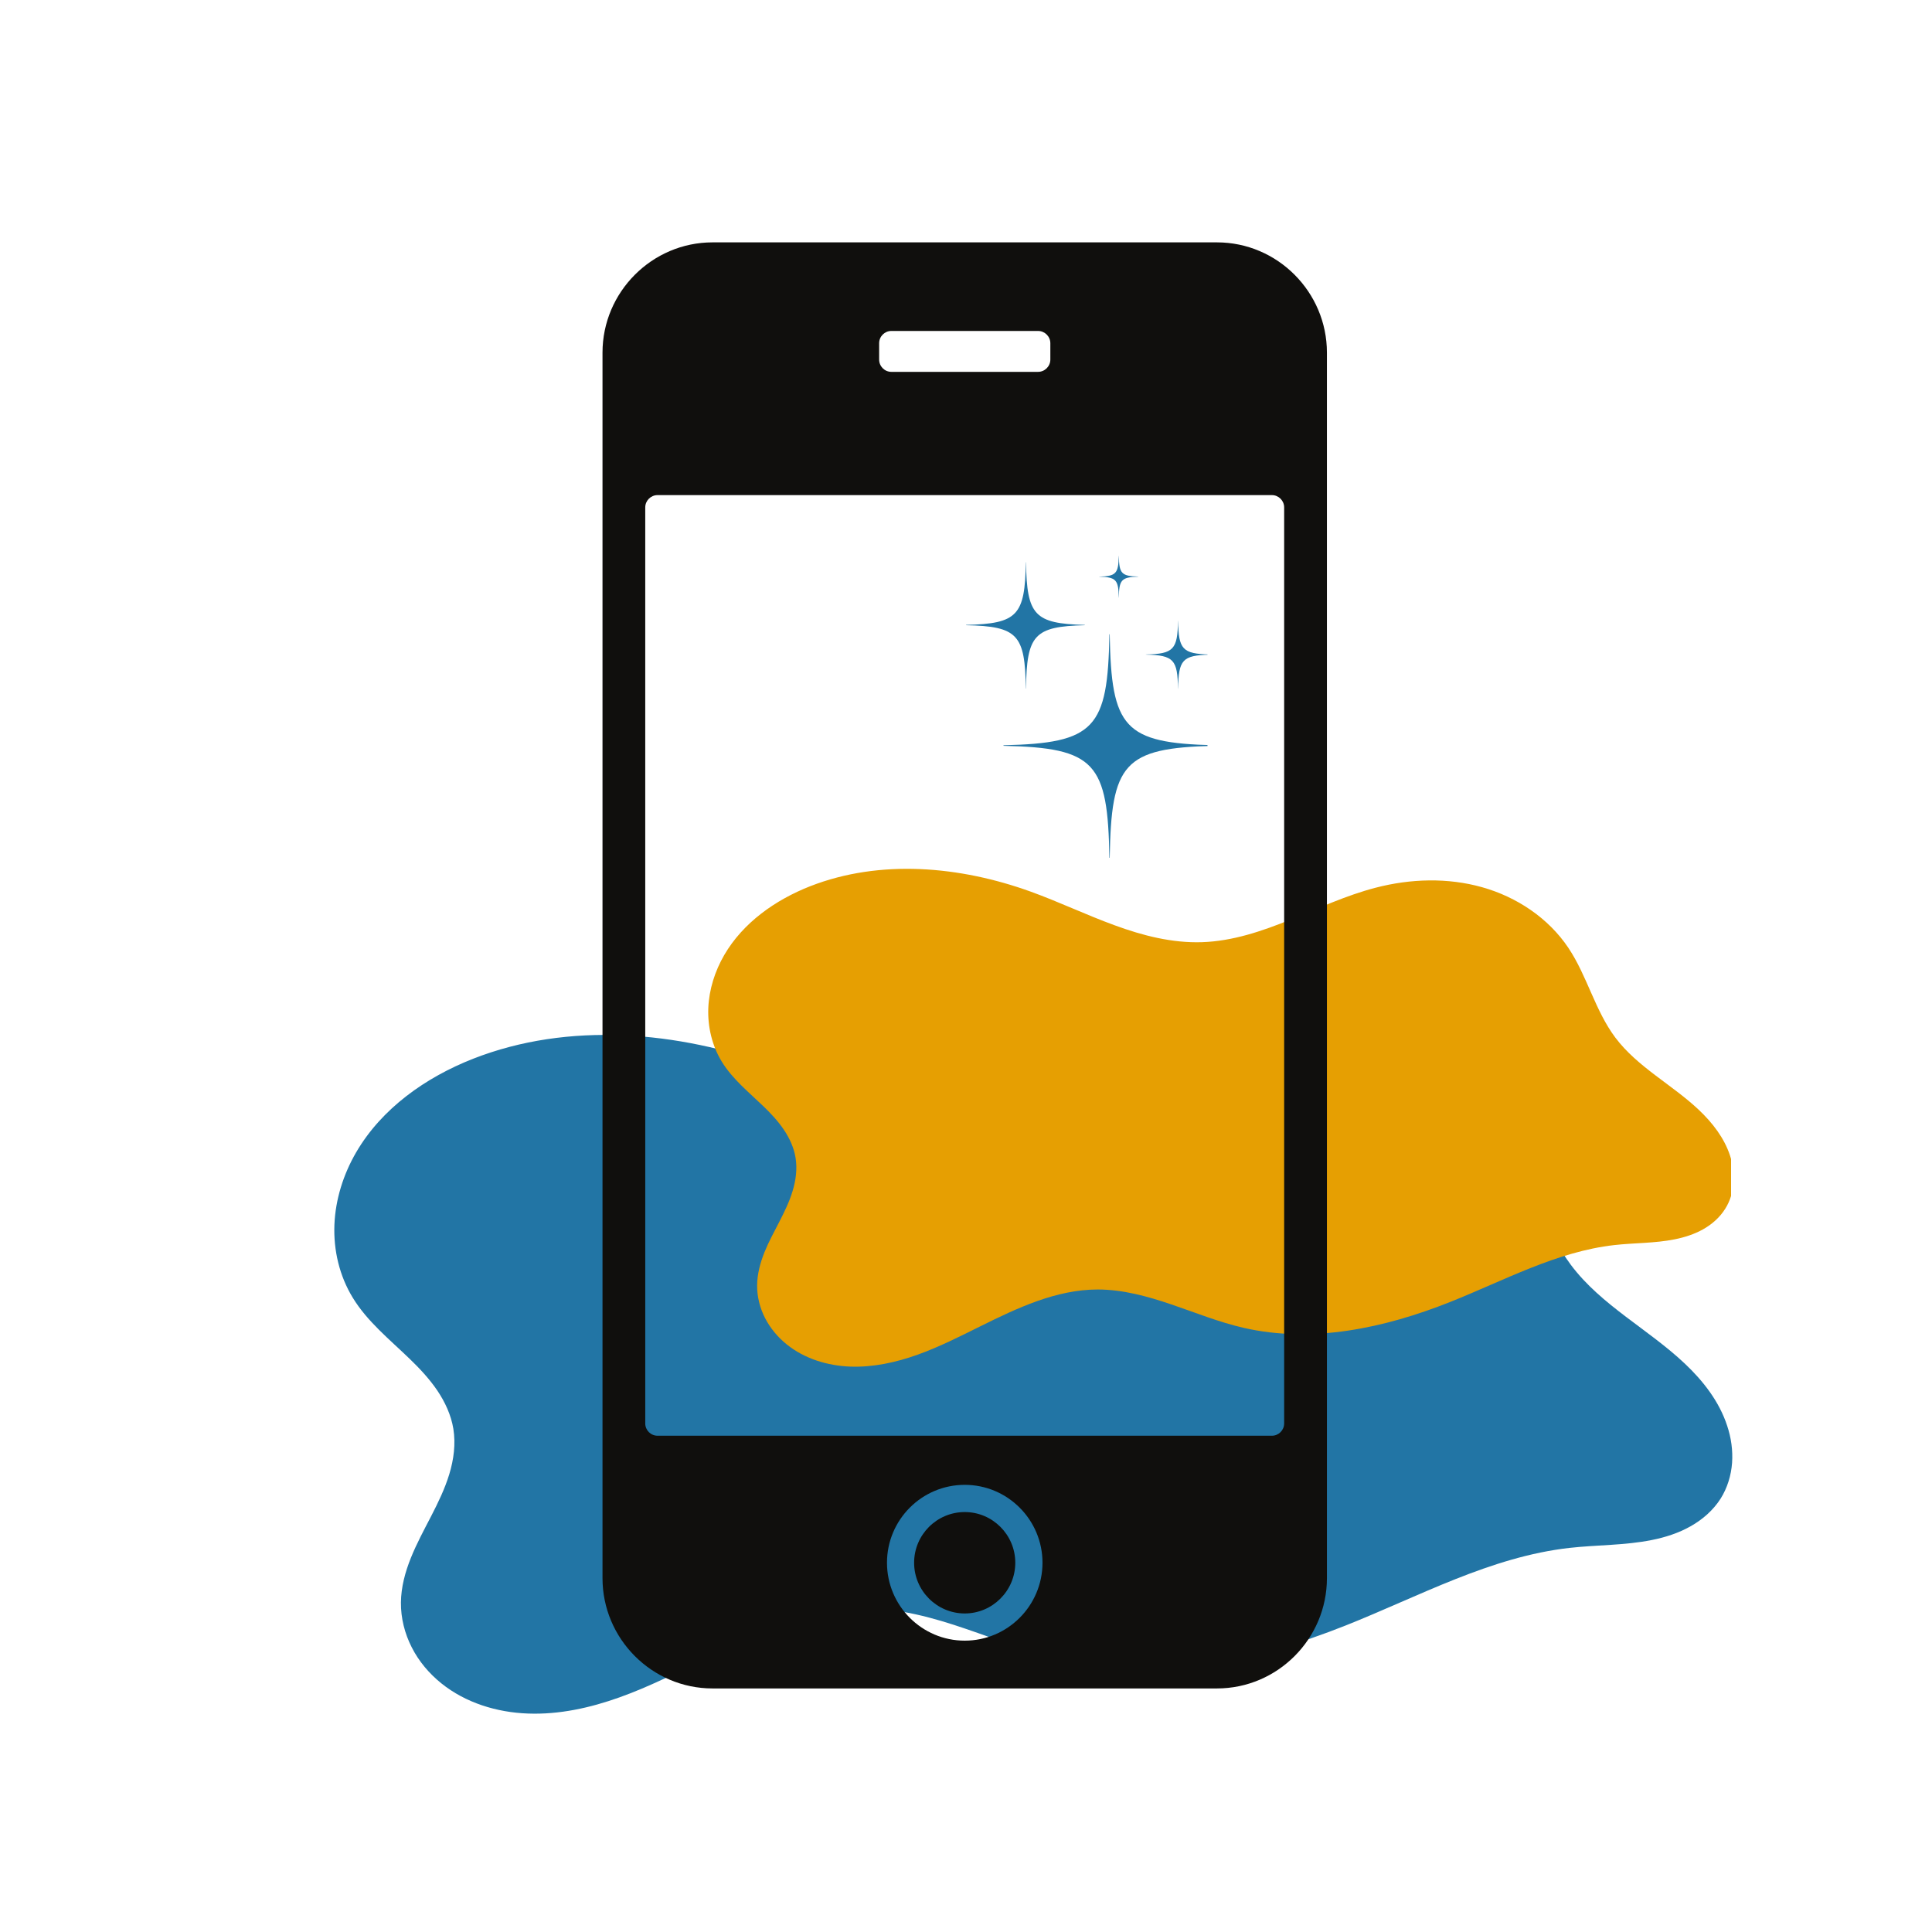
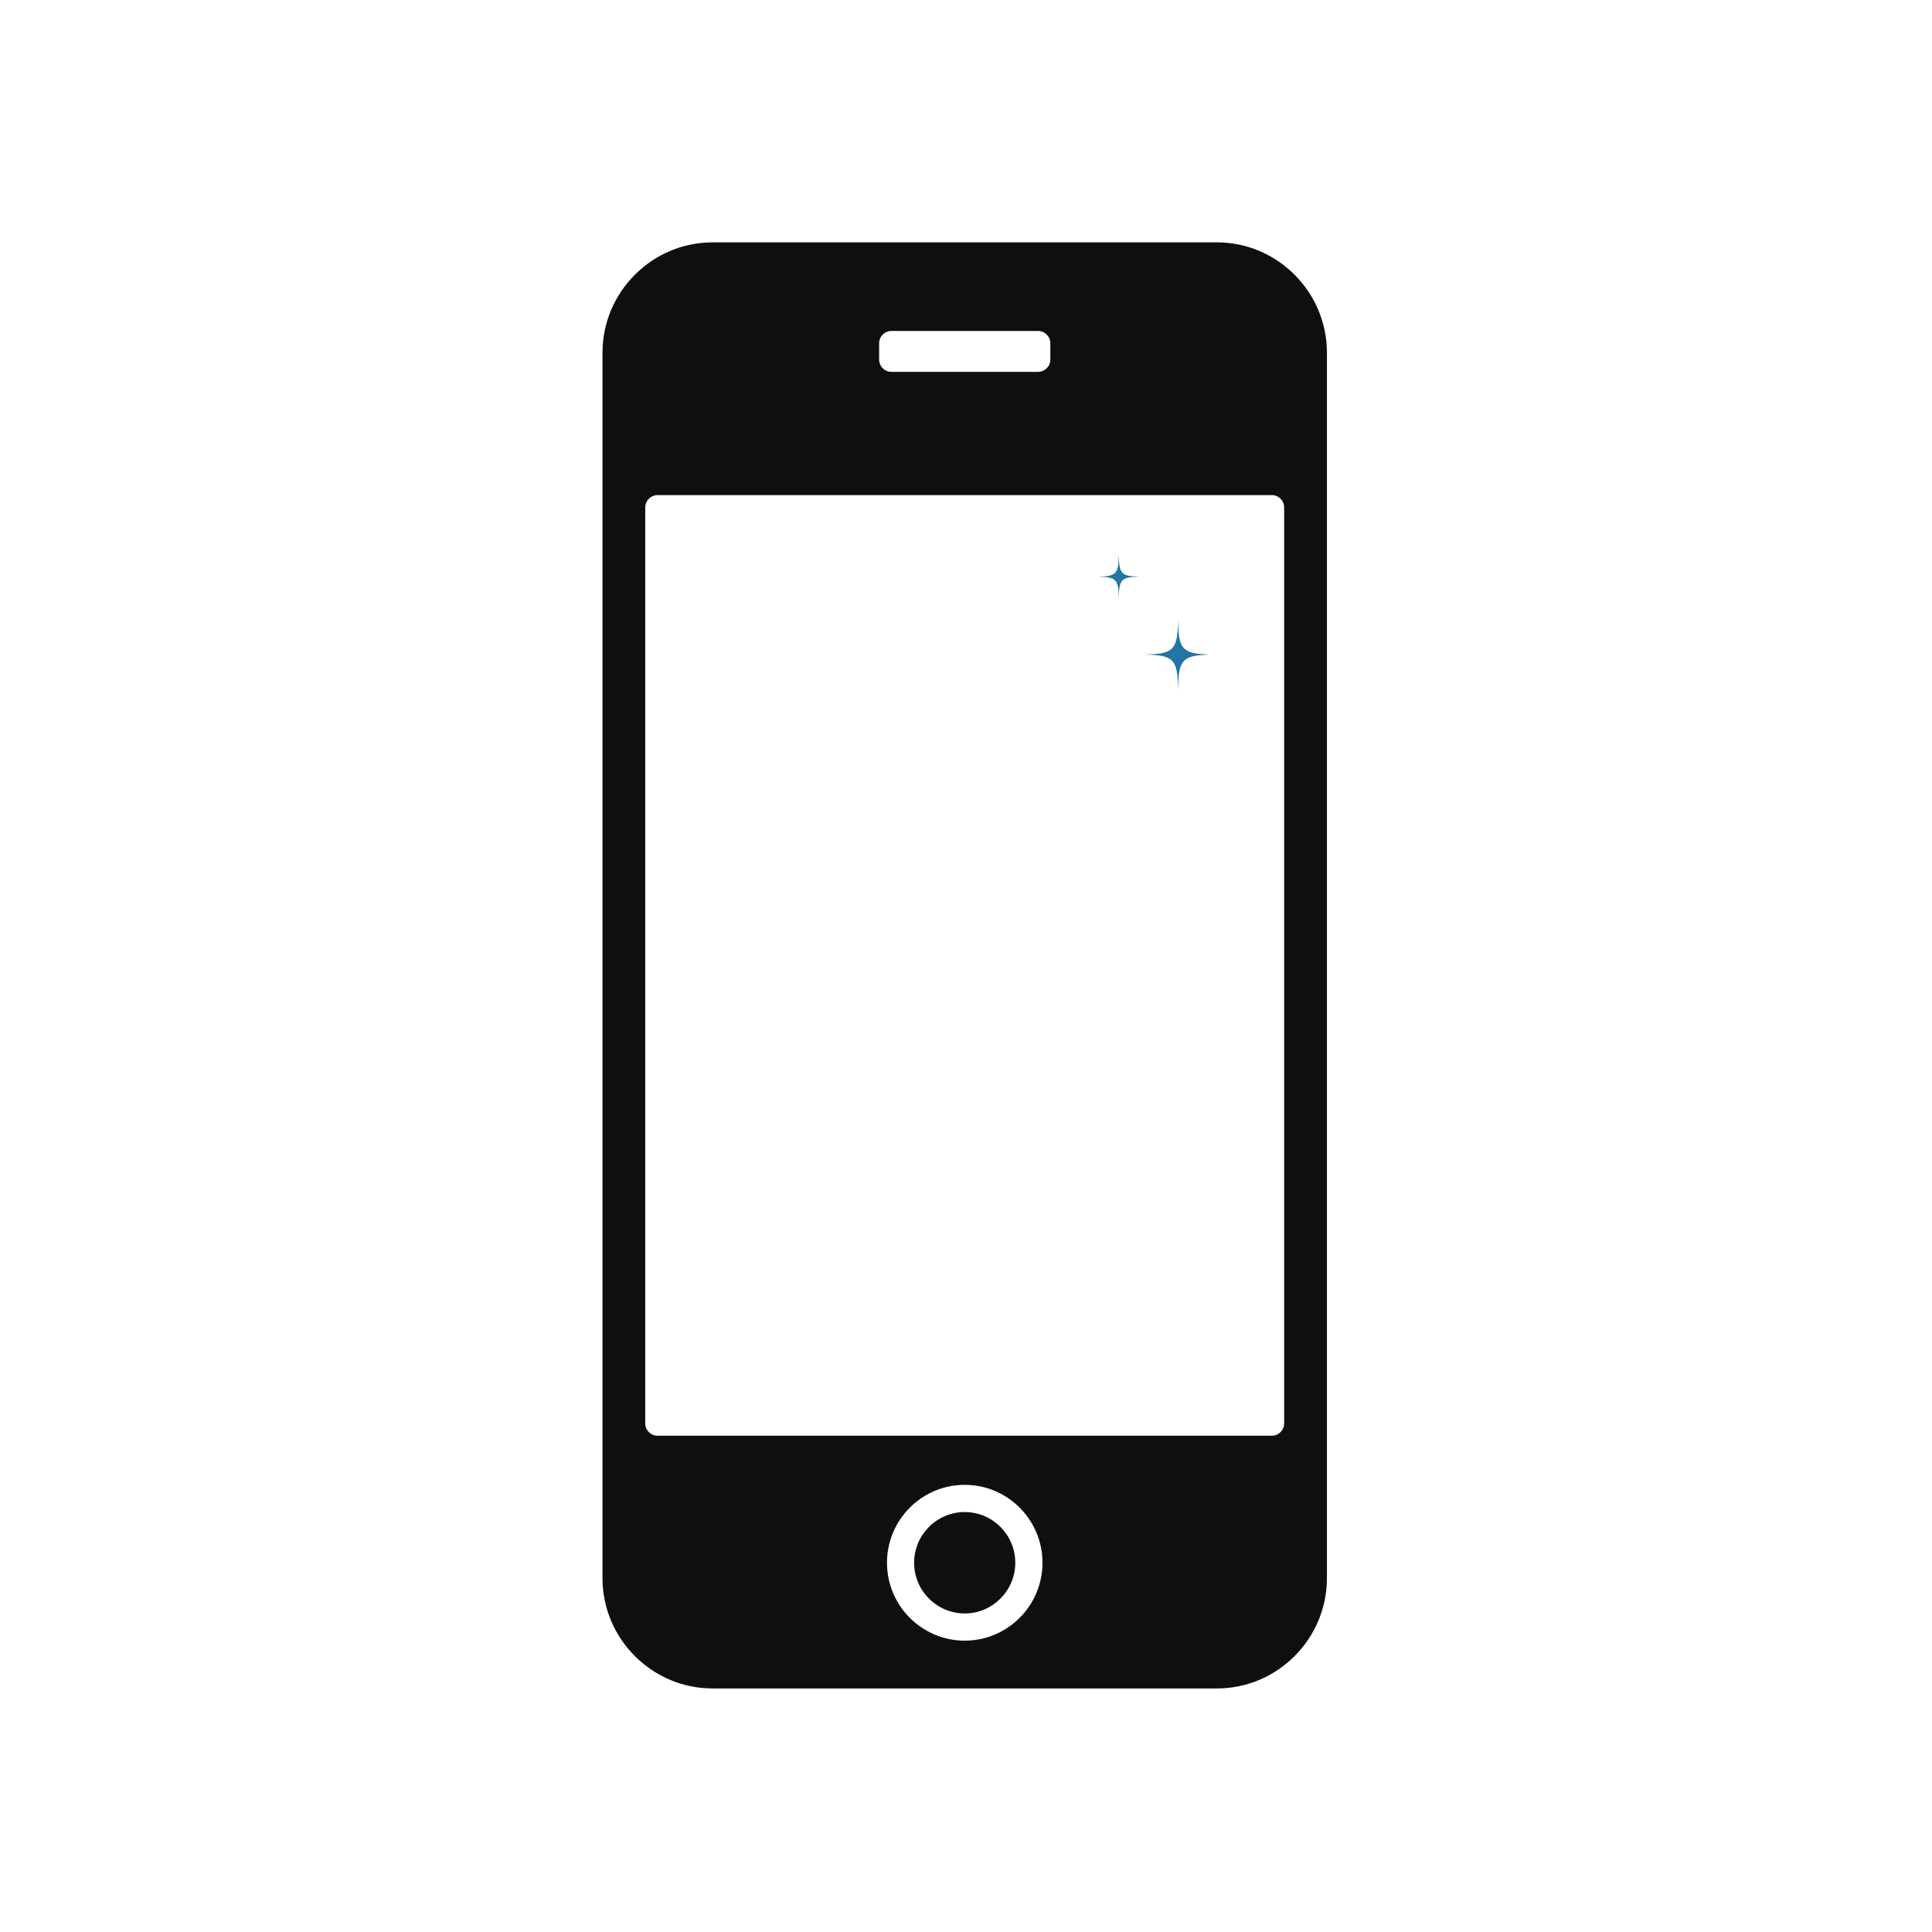
<svg xmlns="http://www.w3.org/2000/svg" width="128" zoomAndPan="magnify" viewBox="0 0 96 96" height="128" preserveAspectRatio="xMidYMid meet" version="1.0">
  <defs>
    <clipPath id="8212cf4953">
-       <path d="M 16.387 51 L 86.887 51 L 86.887 85.219 L 16.387 85.219 Z M 16.387 51 " clip-rule="nonzero" />
-     </clipPath>
+       </clipPath>
    <clipPath id="ad61cc8ebe">
-       <path d="M 35.016 43 L 86.016 43 L 86.016 68 L 35.016 68 Z M 35.016 43 " clip-rule="nonzero" />
-     </clipPath>
+       </clipPath>
    <clipPath id="ad047381a7">
-       <path d="M 49 31 L 60 31 L 60 42.625 L 49 42.625 Z M 49 31 " clip-rule="nonzero" />
-     </clipPath>
+       </clipPath>
    <clipPath id="bde25c023b">
      <path d="M 48 27.625 L 54 27.625 L 54 35 L 48 35 Z M 48 27.625 " clip-rule="nonzero" />
    </clipPath>
    <clipPath id="e3186744bd">
      <path d="M 56 30 L 60 30 L 60 35 L 56 35 Z M 56 30 " clip-rule="nonzero" />
    </clipPath>
    <clipPath id="801d77ba59">
      <path d="M 54 27.625 L 57 27.625 L 57 30 L 54 30 Z M 54 27.625 " clip-rule="nonzero" />
    </clipPath>
    <clipPath id="94bfb4c920">
      <path d="M 29.938 12 L 65.938 12 L 65.938 83.965 L 29.938 83.965 Z M 29.938 12 " clip-rule="nonzero" />
    </clipPath>
  </defs>
  <g clip-path="url(#8212cf4953)">
-     <path fill="#2275a5" d="M 23.508 52.609 C 28.254 50.75 33.672 51.238 38.469 52.977 C 40.379 53.668 42.215 54.547 44.121 55.246 C 46.031 55.945 48.039 56.465 50.07 56.395 C 52.133 56.324 54.125 55.648 56.039 54.875 C 57.949 54.102 59.832 53.219 61.828 52.703 C 64.184 52.094 66.699 52.012 69.039 52.672 C 71.379 53.332 73.527 54.762 74.879 56.781 C 76.152 58.688 76.688 61.027 78.062 62.859 C 79.566 64.863 81.906 66.043 83.727 67.766 C 84.637 68.625 85.43 69.648 85.82 70.84 C 86.02 71.434 86.109 72.062 86.066 72.688 C 86.02 73.312 85.832 73.93 85.5 74.461 C 85.133 75.039 84.602 75.504 84.004 75.84 C 83.41 76.176 82.746 76.391 82.074 76.523 C 80.734 76.793 79.348 76.762 77.988 76.914 C 74.074 77.355 70.523 79.316 66.863 80.77 C 62.43 82.535 57.527 83.586 52.879 82.52 C 51.211 82.137 49.617 81.488 47.996 80.938 C 46.375 80.383 44.695 79.918 42.984 79.922 C 40.172 79.926 37.531 81.176 35.016 82.43 C 33.629 83.117 32.242 83.82 30.785 84.34 C 29.324 84.863 27.785 85.203 26.238 85.145 C 24.688 85.09 23.133 84.613 21.926 83.641 C 21.324 83.156 20.812 82.551 20.461 81.859 C 20.109 81.172 19.914 80.398 19.922 79.625 C 19.93 78.863 20.133 78.113 20.418 77.406 C 20.703 76.699 21.066 76.027 21.418 75.348 C 21.766 74.672 22.102 73.984 22.324 73.254 C 22.547 72.523 22.648 71.75 22.527 70.996 C 22.414 70.309 22.113 69.664 21.727 69.09 C 21.336 68.516 20.859 68.004 20.359 67.523 C 19.359 66.555 18.25 65.668 17.527 64.48 C 16.867 63.402 16.566 62.121 16.617 60.855 C 16.668 59.594 17.062 58.352 17.695 57.262 C 18.969 55.074 21.152 53.535 23.508 52.609 Z M 23.508 52.609 " fill-opacity="1" fill-rule="nonzero" />
-   </g>
+     </g>
  <g clip-path="url(#ad61cc8ebe)">
    <path fill="#e69f02" d="M 40.25 44.039 C 43.734 42.676 47.707 43.035 51.227 44.309 C 52.625 44.816 53.973 45.461 55.375 45.973 C 56.773 46.488 58.246 46.867 59.734 46.816 C 61.246 46.766 62.711 46.27 64.113 45.699 C 65.516 45.133 66.895 44.488 68.359 44.109 C 70.086 43.66 71.934 43.602 73.648 44.086 C 75.367 44.57 76.941 45.617 77.934 47.102 C 78.867 48.5 79.258 50.215 80.266 51.559 C 81.371 53.027 83.09 53.895 84.422 55.156 C 85.09 55.789 85.672 56.539 85.961 57.41 C 86.105 57.848 86.172 58.309 86.137 58.77 C 86.105 59.227 85.969 59.68 85.723 60.066 C 85.457 60.492 85.066 60.836 84.629 61.082 C 84.191 61.328 83.703 61.484 83.211 61.582 C 82.227 61.781 81.211 61.754 80.215 61.867 C 77.344 62.191 74.738 63.629 72.055 64.695 C 68.801 65.992 65.207 66.762 61.797 65.98 C 60.57 65.699 59.402 65.223 58.215 64.82 C 57.023 64.414 55.793 64.074 54.539 64.074 C 52.477 64.078 50.539 64.996 48.691 65.914 C 47.676 66.418 46.656 66.934 45.59 67.316 C 44.52 67.699 43.387 67.945 42.254 67.906 C 41.117 67.863 39.977 67.516 39.09 66.801 C 38.648 66.445 38.277 66 38.016 65.496 C 37.758 64.992 37.613 64.422 37.621 63.855 C 37.629 63.297 37.777 62.746 37.984 62.227 C 38.191 61.711 38.461 61.219 38.719 60.719 C 38.973 60.223 39.223 59.719 39.383 59.184 C 39.547 58.648 39.621 58.078 39.531 57.527 C 39.449 57.023 39.23 56.551 38.945 56.129 C 38.66 55.707 38.309 55.332 37.941 54.977 C 37.207 54.27 36.395 53.617 35.863 52.75 C 35.379 51.957 35.16 51.016 35.195 50.09 C 35.234 49.164 35.523 48.254 35.988 47.453 C 36.922 45.848 38.523 44.719 40.25 44.039 Z M 40.25 44.039 " fill-opacity="1" fill-rule="nonzero" />
  </g>
  <g clip-path="url(#ad047381a7)">
    <path fill="#2275a5" d="M 55.141 31.516 L 55.125 31.516 C 55.047 36.199 54.402 36.93 49.863 37.031 L 49.863 37.059 C 54.426 37.16 55.051 37.898 55.125 42.648 L 55.141 42.648 C 55.215 37.93 55.832 37.168 60.312 37.059 L 60.312 37.031 C 55.855 36.922 55.219 36.172 55.141 31.516 " fill-opacity="1" fill-rule="nonzero" />
  </g>
  <g clip-path="url(#bde25c023b)">
-     <path fill="#2275a5" d="M 50.98 27.938 L 50.973 27.938 C 50.93 30.582 50.562 30.992 48.004 31.051 L 48.004 31.066 C 50.578 31.121 50.934 31.539 50.973 34.219 L 50.98 34.219 C 51.023 31.555 51.371 31.129 53.902 31.066 L 53.902 31.051 C 51.387 30.988 51.027 30.562 50.98 27.938 " fill-opacity="1" fill-rule="nonzero" />
-   </g>
+     </g>
  <g clip-path="url(#e3186744bd)">
    <path fill="#2275a5" d="M 58.539 30.852 L 58.535 30.852 C 58.512 32.27 58.316 32.492 56.941 32.52 L 56.941 32.527 C 58.324 32.559 58.512 32.781 58.535 34.219 L 58.539 34.219 C 58.562 32.793 58.75 32.562 60.105 32.531 L 60.105 32.52 C 58.754 32.488 58.562 32.262 58.539 30.852 " fill-opacity="1" fill-rule="nonzero" />
  </g>
  <g clip-path="url(#801d77ba59)">
    <path fill="#2275a5" d="M 55.594 27.625 L 55.59 27.625 C 55.574 28.496 55.457 28.633 54.613 28.652 L 54.613 28.656 C 55.461 28.676 55.578 28.812 55.59 29.695 L 55.594 29.695 C 55.605 28.816 55.723 28.676 56.555 28.656 L 56.555 28.648 C 55.727 28.629 55.609 28.492 55.594 27.625 " fill-opacity="1" fill-rule="nonzero" />
  </g>
  <path fill="#100f0d" d="M 47.938 75.133 C 46.551 75.133 45.422 76.262 45.422 77.652 C 45.422 79.039 46.551 80.172 47.938 80.172 C 49.32 80.172 50.449 79.039 50.449 77.652 C 50.449 76.262 49.32 75.133 47.938 75.133 " fill-opacity="1" fill-rule="nonzero" />
  <g clip-path="url(#94bfb4c920)">
    <path fill="#100f0d" d="M 63.809 70.73 C 63.809 71.066 63.535 71.34 63.203 71.34 L 32.672 71.34 C 32.336 71.34 32.062 71.066 32.062 70.73 L 32.062 25.211 C 32.062 24.879 32.336 24.602 32.672 24.602 L 63.203 24.602 C 63.535 24.602 63.809 24.879 63.809 25.211 Z M 47.938 81.523 C 45.805 81.523 44.074 79.785 44.074 77.652 C 44.074 75.516 45.805 73.781 47.938 73.781 C 50.066 73.781 51.801 75.516 51.801 77.652 C 51.801 79.785 50.066 81.523 47.938 81.523 M 43.684 17.055 C 43.684 16.719 43.957 16.445 44.289 16.445 L 51.582 16.445 C 51.914 16.445 52.191 16.719 52.191 17.055 L 52.191 17.867 C 52.191 18.203 51.914 18.477 51.582 18.477 L 44.289 18.477 C 43.957 18.477 43.684 18.203 43.684 17.867 Z M 60.469 12.043 L 35.406 12.043 C 32.398 12.043 29.938 14.512 29.938 17.523 L 29.938 78.418 C 29.938 81.434 32.398 83.898 35.406 83.898 L 60.469 83.898 C 63.477 83.898 65.934 81.434 65.934 78.418 L 65.934 17.523 C 65.934 14.512 63.477 12.043 60.469 12.043 " fill-opacity="1" fill-rule="nonzero" />
  </g>
</svg>